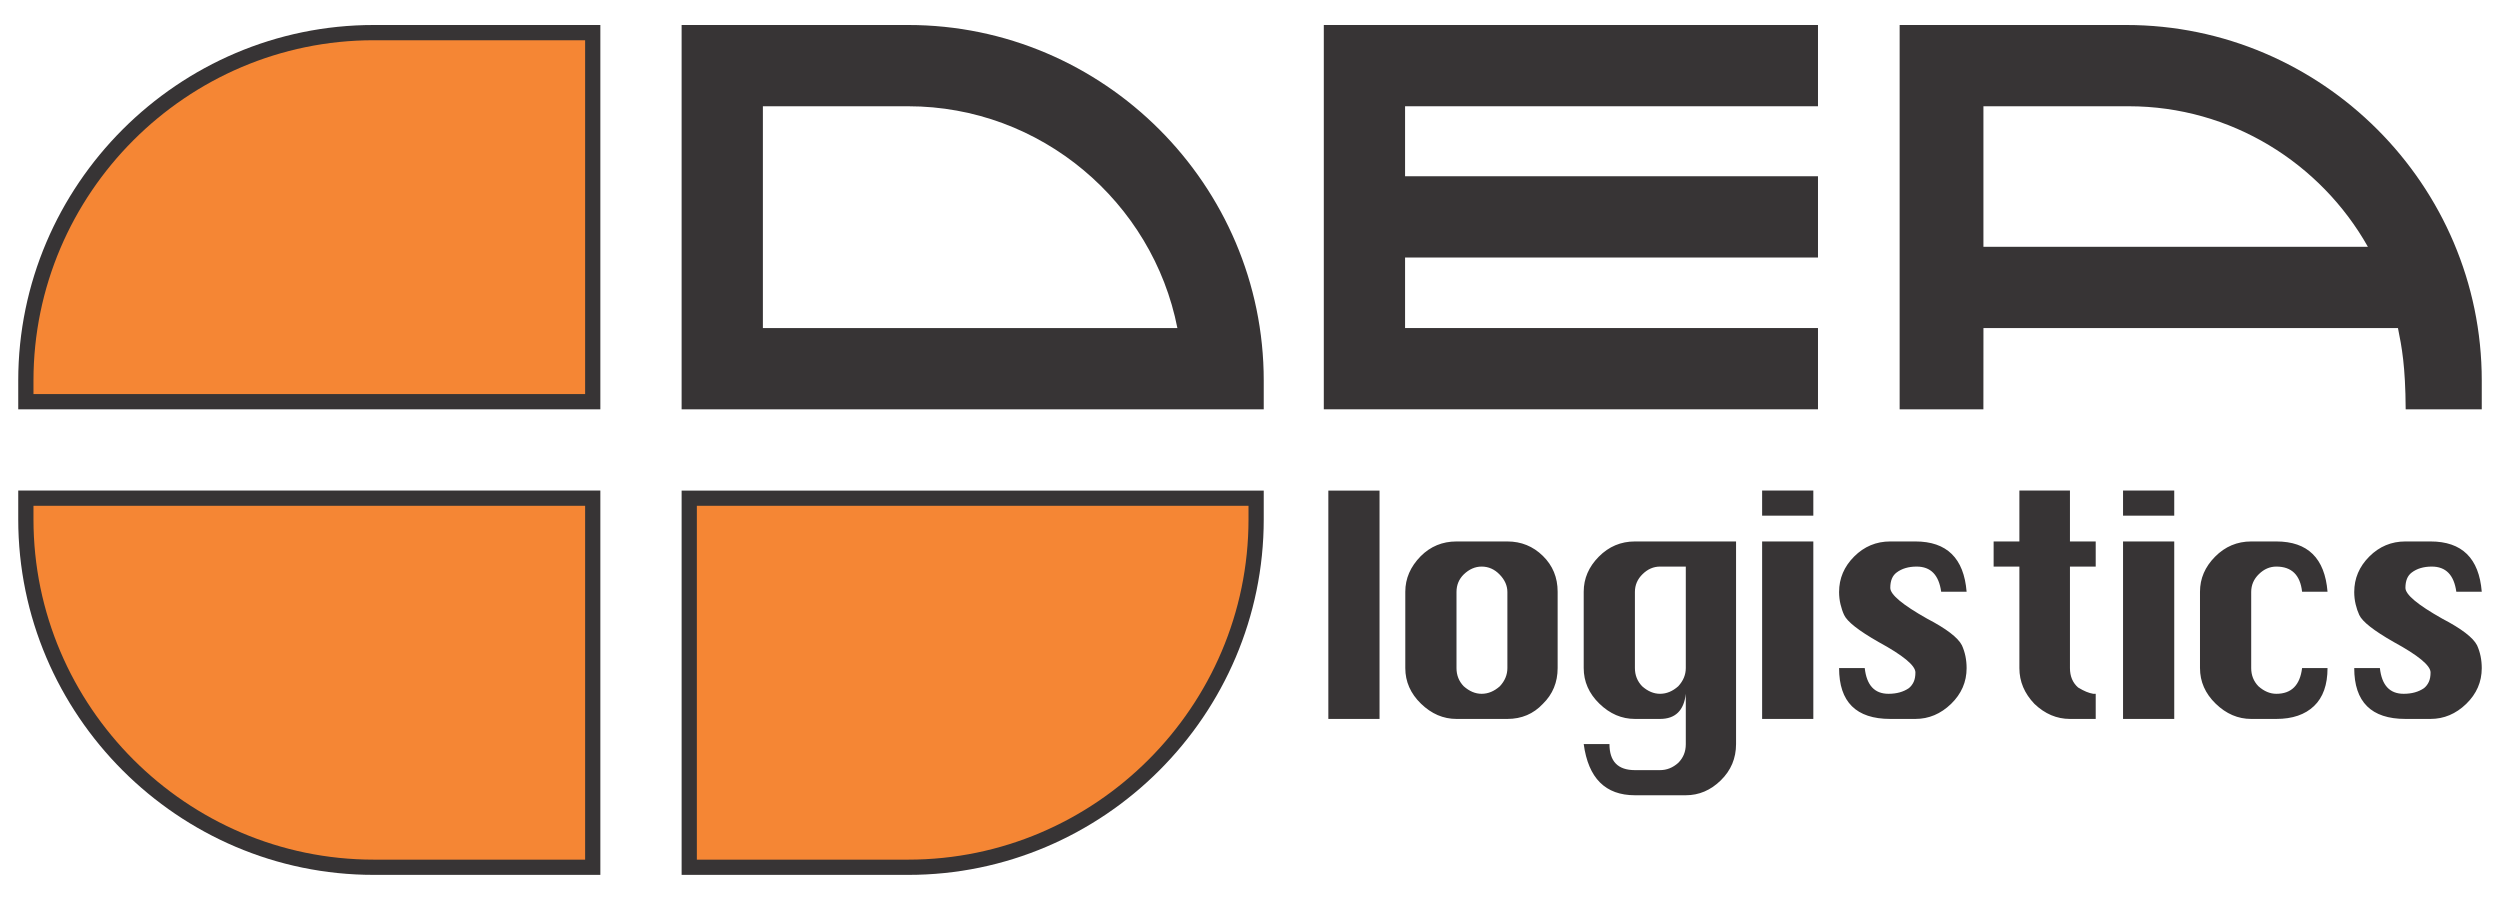
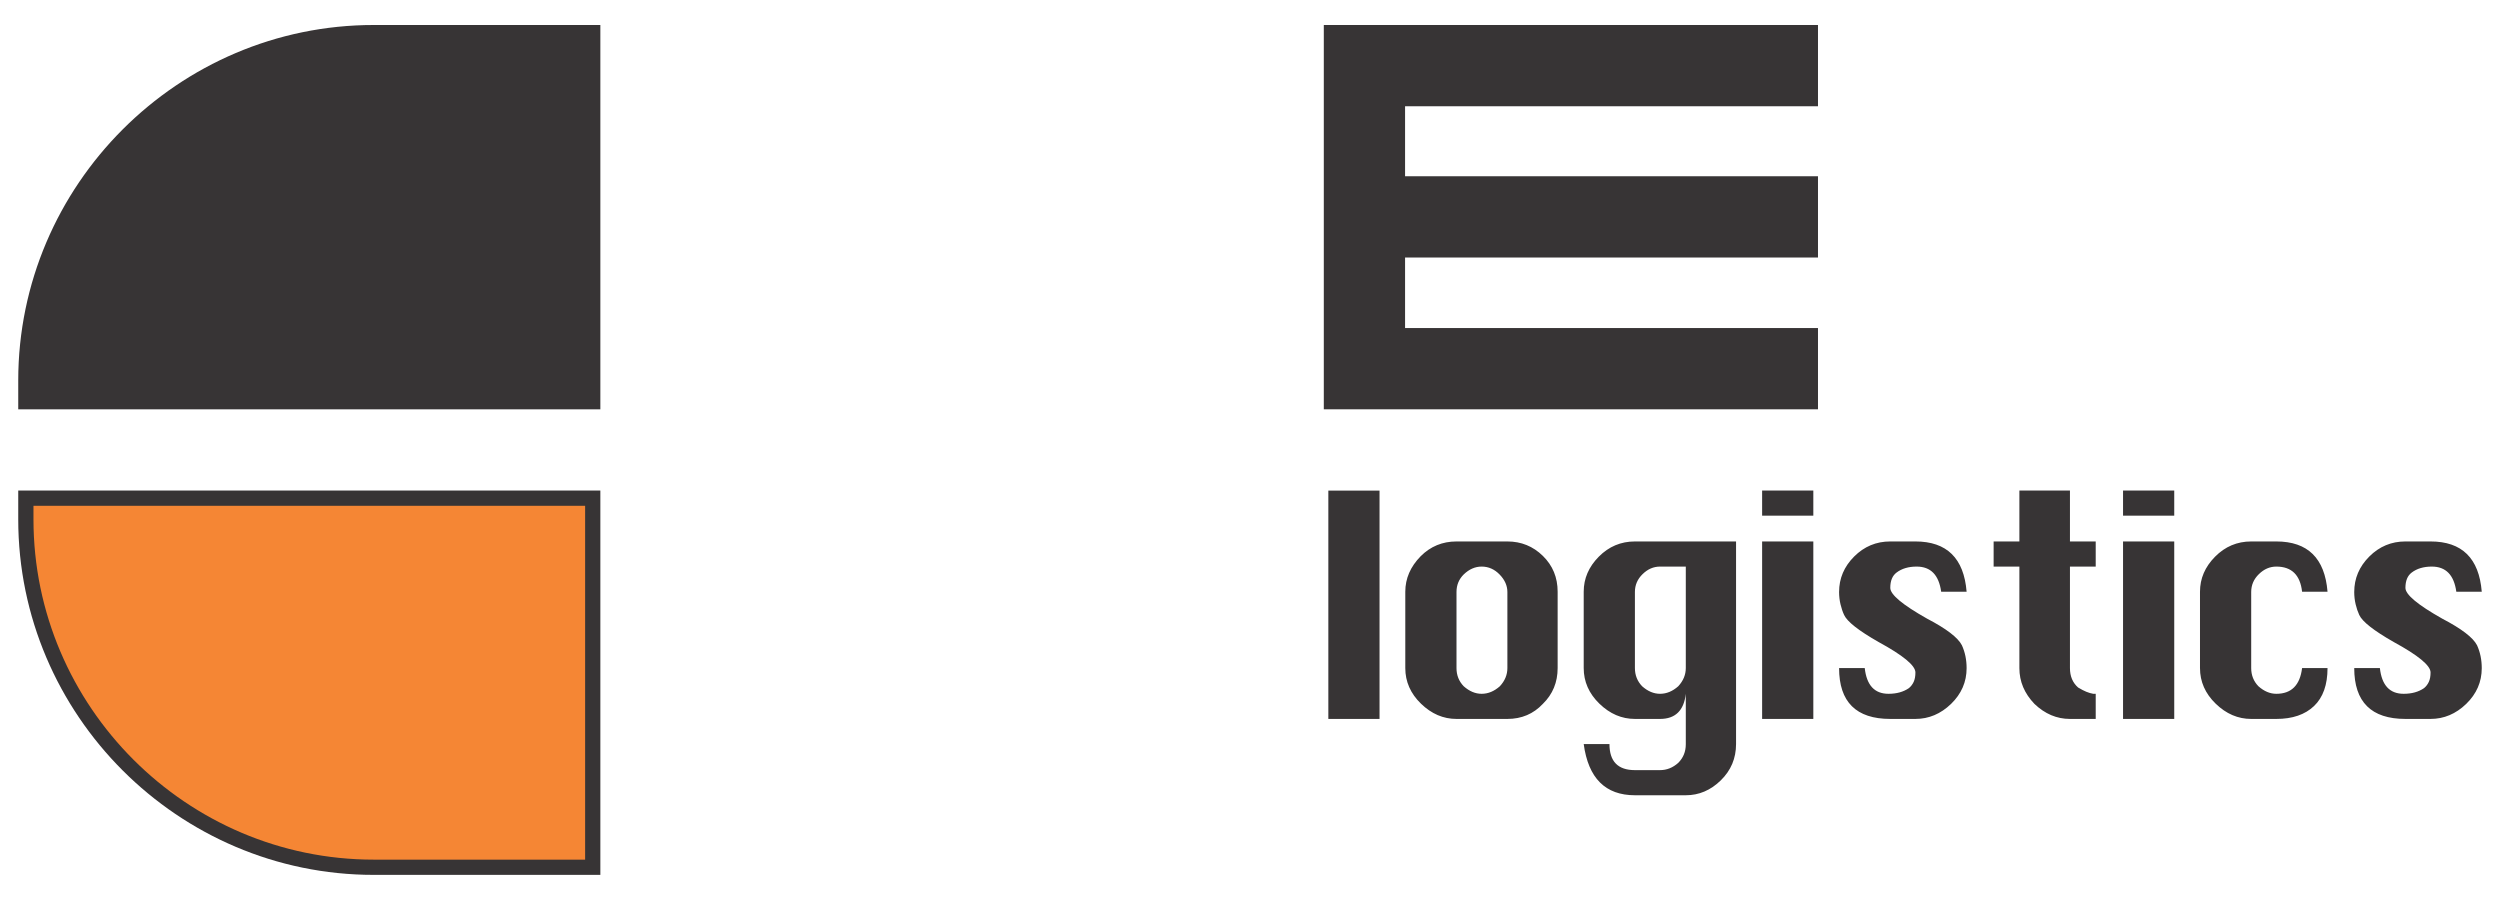
<svg xmlns="http://www.w3.org/2000/svg" xml:space="preserve" width="9.843in" height="3.543in" version="1.1" style="shape-rendering:geometricPrecision; text-rendering:geometricPrecision; image-rendering:optimizeQuality; fill-rule:evenodd; clip-rule:evenodd" viewBox="0 0 9842.52 3543.31">
  <defs>
    <style type="text/css">
   
    .fil0 {fill:#373435}
    .fil1 {fill:#F58634}
    .fil2 {fill:#373435;fill-rule:nonzero}
   
  </style>
  </defs>
  <g id="Layer_x0020_1">
    <g id="_345022192">
-       <path class="fil0" d="M4975.36 1931.64l0 113.33c0,769.96 -629.96,1399.92 -1399.91,1399.92l-892.21 0 0 -1513.24 2292.13 0z" />
-       <path class="fil1" d="M4915.37 1991.63l-2172.13 0 0 1393.25 832.22 0c736.84,0 1339.92,-603.08 1339.92,-1339.92l0 -53.33z" />
-       <path class="fil0" d="M2683.24 98.42l892.21 0c769.95,0 1399.91,629.96 1399.91,1399.92l0 113.32 -2292.13 0 0 -1513.24zm319.98 319.98l0 873.28 1632.13 0c-97.3,-495.6 -537.17,-873.28 -1059.9,-873.28l-572.23 0z" />
      <path class="fil0" d="M1471.05 98.42l892.2 0 0 1513.24 -2292.12 0 0 -113.32c0,-769.96 629.96,-1399.92 1399.91,-1399.92z" />
-       <path class="fil1" d="M131.13 1551.67l2172.13 0 0 -1393.24 -832.21 0c-736.84,0 -1339.92,603.08 -1339.92,1339.92l0 53.33z" />
      <polygon class="fil2" points="7157.74,1611.66 5211.87,1611.66 5211.87,98.42 7157.74,98.42 7157.74,418.4 5531.85,418.4 5531.85,694.01 7157.74,694.01 7157.74,1013.99 5531.85,1013.99 5531.85,1291.68 7157.74,1291.68 " />
      <path class="fil2" d="M5431.32 2830.81l-201.6 0 0 -899.18 201.6 0 0 899.18zm162.03 -640.68c38.75,-38.75 85.75,-58.13 141,-58.13l200.37 0c54.42,0 101,18.96 139.76,56.89 38.75,37.93 58.13,84.93 58.13,141l0 300.55c0,56.07 -19.37,103.07 -58.13,141 -37.11,39.58 -83.7,59.37 -139.76,59.37l-200.37 0c-51.94,0 -98.54,-20 -139.76,-59.99 -41.23,-39.99 -61.85,-86.78 -61.85,-140.38l0 -300.55c0,-51.94 20.2,-98.53 60.61,-139.76zm169.44 71.74c-18.96,18.76 -28.44,41.85 -28.44,69.06l0 299.72c0,28.04 9.48,51.94 28.44,71.53 22.26,19.79 45.76,29.69 70.5,29.69 25.56,0 49.47,-9.9 71.74,-29.69 19.79,-21.23 29.69,-45.14 29.69,-71.53l0 -299.72c0,-24.74 -10.1,-47.61 -30.3,-68.44 -20.2,-21.03 -43.91,-31.54 -71.12,-31.54 -25.56,0 -49.06,10.31 -70.5,30.92zm674.07 -129.87l398.26 0 0 797.75c0,56.07 -19.99,103.69 -59.98,142.85 -39.99,39.17 -85.96,58.75 -137.91,58.75l-200.37 0c-116.26,0 -183.46,-67.2 -201.61,-201.6l101.42 0c0,68.44 33.39,102.66 100.19,102.66l98.94 0c26.39,0 50.3,-9.48 71.74,-28.65 19.79,-19.79 29.69,-44.11 29.69,-73.18l0 -198.71c-7.42,65.96 -41.23,98.94 -101.42,98.94l-98.94 0c-51.94,0 -98.54,-20 -139.76,-59.99 -41.23,-39.99 -61.85,-86.78 -61.85,-140.38l0 -300.55c0,-51.94 19.79,-97.91 59.37,-137.91 39.58,-39.99 86.99,-59.98 142.24,-59.98zm200.37 498.44l0 -399.5 -101.42 0c-25.56,0 -48.44,9.89 -68.65,29.68 -20.2,19.58 -30.3,43.09 -30.3,70.09l0 299.73c0,28.03 9.48,51.95 28.44,71.73 22.26,19.79 45.76,29.69 70.5,29.69 25.56,0 49.47,-9.9 71.74,-29.69 19.79,-21.44 29.69,-45.35 29.69,-71.73zm502.15 -599.86l-201.61 0 0 -98.95 201.61 0 0 98.95zm0 800.23l-201.61 0 0 -698.81 201.61 0 0 698.81zm401.97 -698.81c123.69,0 190.89,65.96 201.6,197.89l-100.18 0c-9.07,-65.96 -41.23,-98.94 -96.47,-98.94 -32.16,0 -58.54,7.83 -79.16,23.5 -16.49,12.37 -24.74,32.37 -24.74,60.4 0,26.39 48.24,66.59 144.71,121 75.86,39.58 121.62,74.42 137.29,104.92 12.37,27.21 18.55,57.1 18.55,90.08 0,54.22 -20.41,101.22 -61.22,140.8 -40.81,39.37 -87.61,59.16 -140.38,59.16l-98.94 0c-134.41,0 -201.6,-66.79 -201.6,-200.37l101.01 0c7.42,67.61 38.55,101.42 93.59,101.42 31.95,0 58.75,-7.43 80.19,-22.26 8.04,-6.59 14.43,-14.84 18.97,-24.74 4.53,-9.89 6.8,-22.26 6.8,-37.1 0,-27.21 -48.44,-67.2 -145.33,-119.97 -78.13,-44.53 -123.27,-79.98 -135.43,-106.37 -5.77,-12.37 -10.51,-26.39 -14.22,-42.06 -3.71,-15.67 -5.57,-31.74 -5.57,-48.24 0,-53.59 19.79,-100.18 59.37,-139.76 39.58,-39.58 86.99,-59.37 142.24,-59.37l98.94 0zm409.39 0l0 -200.37 199.13 0 0 200.37 101.42 0 0 98.94 -101.42 0 0 399.7c0,32.16 10.72,57.72 32.16,76.48 12.37,7.43 23.09,12.99 32.16,16.7 9.07,3.71 18.14,6.39 27.21,8.04l9.9 0 0 98.94 -101.42 0c-51.94,0 -98.54,-19.79 -139.76,-59.16 -39.58,-41.23 -59.37,-88.23 -59.37,-140.8l0 -399.91 -101.42 0 0 -98.94 101.42 0zm609.76 -101.42l-201.61 0 0 -98.95 201.61 0 0 98.95zm0 800.23l-201.61 0 0 -698.81 201.61 0 0 698.81zm401.97 -698.81c123.69,0 190.89,65.96 201.6,197.89l-100.18 0c-7.42,-65.96 -41.23,-98.94 -101.42,-98.94 -25.56,0 -48.44,9.89 -68.64,29.68 -20.2,19.58 -30.3,43.09 -30.3,70.3l0 299.72c0,28.04 9.48,51.94 28.44,71.53 22.26,19.79 45.77,29.69 70.5,29.69 59.37,0 93.17,-33.81 101.42,-101.42l100.18 0c0,65.96 -17.72,115.85 -53.18,149.66 -35.46,33.81 -84.93,50.71 -148.42,50.71l-98.94 0c-51.94,0 -98.54,-20 -139.76,-59.99 -41.23,-39.99 -61.84,-86.78 -61.84,-140.38l0 -300.55c0,-51.94 19.79,-97.91 59.37,-137.91 39.58,-39.99 86.99,-59.98 142.24,-59.98l98.94 0zm607.28 0c123.68,0 190.88,65.96 201.6,197.89l-100.18 0c-9.07,-65.96 -41.23,-98.94 -96.48,-98.94 -32.16,0 -58.54,7.83 -79.15,23.5 -16.49,12.37 -24.74,32.37 -24.74,60.4 0,26.39 48.24,66.59 144.71,121 75.86,39.58 121.62,74.42 137.29,104.92 12.37,27.21 18.55,57.1 18.55,90.08 0,54.22 -20.41,101.22 -61.22,140.8 -40.82,39.37 -87.61,59.16 -140.38,59.16l-98.95 0c-134.4,0 -201.6,-66.79 -201.6,-200.37l101.01 0c7.42,67.61 38.54,101.42 93.59,101.42 31.95,0 58.75,-7.43 80.19,-22.26 8.04,-6.59 14.43,-14.84 18.97,-24.74 4.53,-9.89 6.8,-22.26 6.8,-37.1 0,-27.21 -48.44,-67.2 -145.33,-119.97 -78.13,-44.53 -123.27,-79.98 -135.43,-106.37 -5.77,-12.37 -10.52,-26.39 -14.22,-42.06 -3.71,-15.67 -5.57,-31.74 -5.57,-48.24 0,-53.59 19.79,-100.18 59.37,-139.76 39.57,-39.58 86.99,-59.37 142.23,-59.37l98.95 0z" />
-       <path class="fil0" d="M7479.26 98.42l892.21 0c769.95,0 1399.91,629.96 1399.91,1399.92l0 113.32 -299.57 0c-1.03,-171.65 -15.33,-245.24 -30.43,-319.98l-0.08 0 -1632.05 0 -0.21 319.98 -329.78 0 0 -1513.24zm1843.7 873.28c-185.67,-329.31 -539.03,-553.3 -941.56,-553.3l-572.23 0 0 553.3 1513.79 0z" />
      <path class="fil0" d="M2363.26 3444.88l-892.2 0c-769.95,0 -1399.91,-629.96 -1399.91,-1399.92l0 -113.33 2292.12 0 0 1513.24z" />
      <path class="fil1" d="M2303.26 3384.88l0 -1393.25 -2172.13 0 0 53.33c0,736.84 603.08,1339.92 1339.92,1339.92l832.21 0z" />
    </g>
  </g>
</svg>